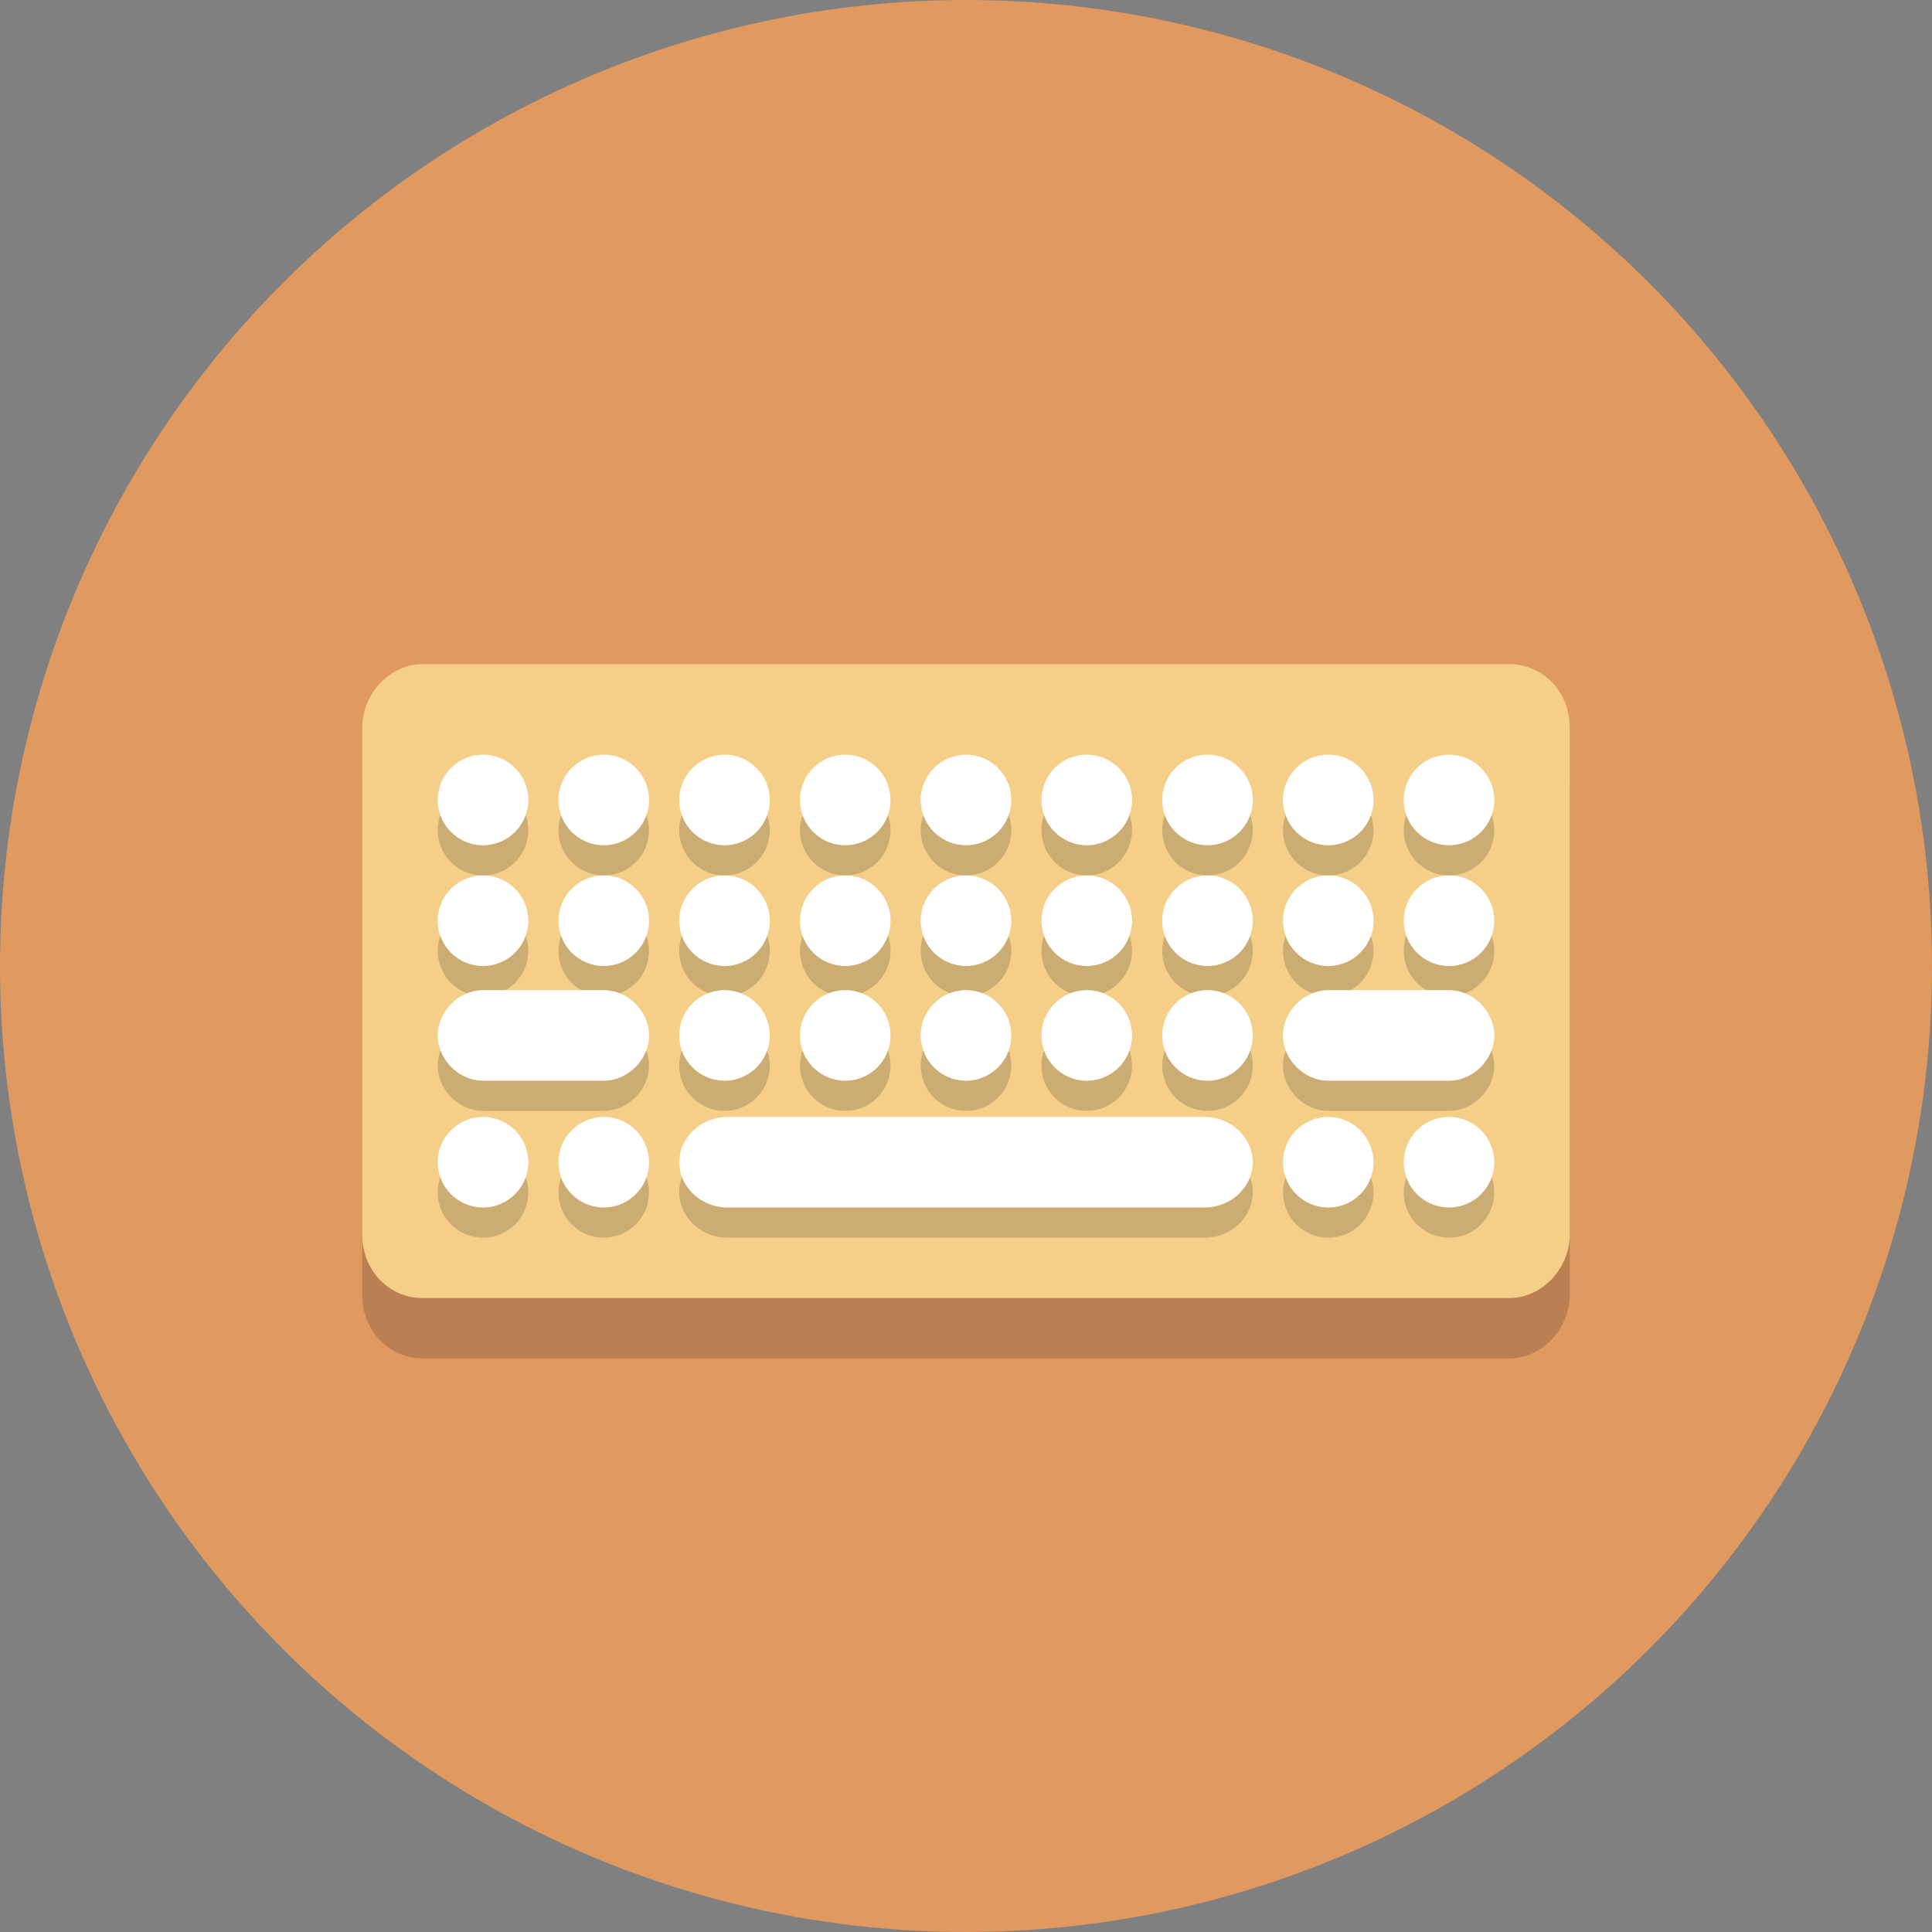
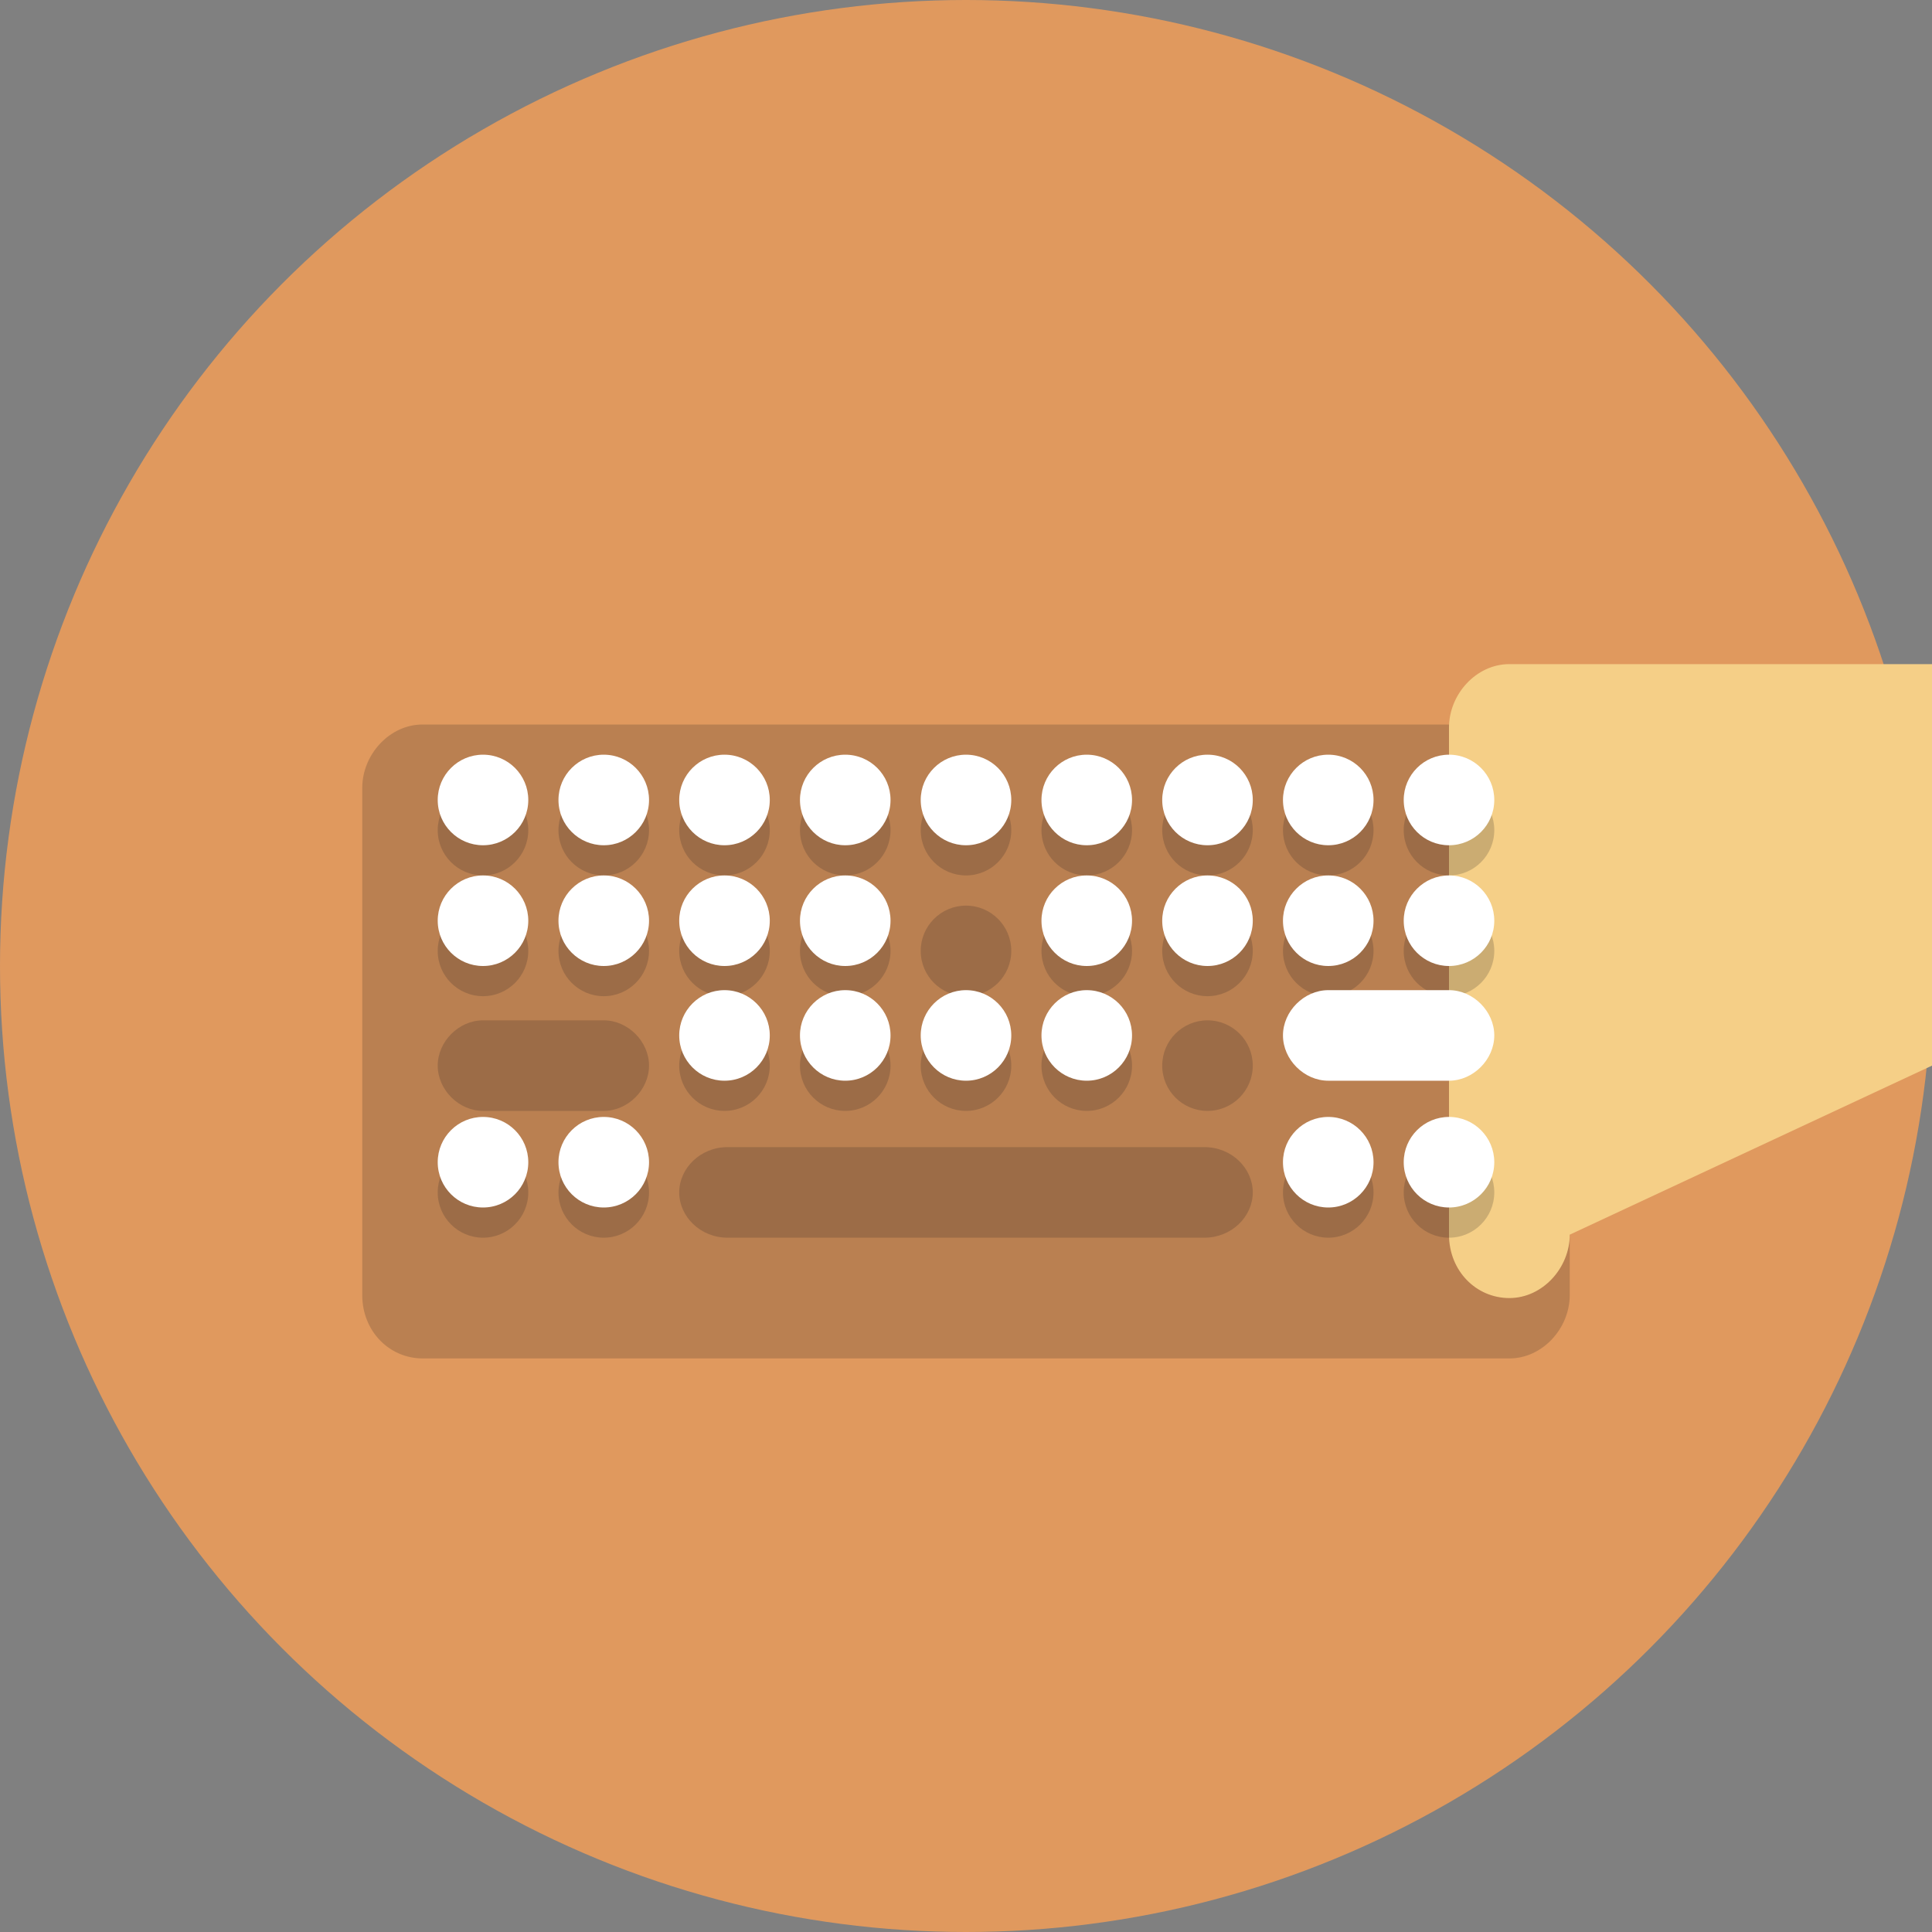
<svg xmlns="http://www.w3.org/2000/svg" enable-background="new 0 0 64 64" viewBox="0 0 64 64">
  <rect x="0" y="0" width="64" height="64" fill="#808080" stroke="none" />
  <circle cx="32" cy="32" fill="#e0995e" r="32" />
  <path d="m52 42.9c0 1.1-.9 2.1-2 2.1h-36c-1.1 0-2-.9-2-2.1v-16.8c0-1.1.9-2.1 2-2.1h36c1.1 0 2 .9 2 2.1z" fill="#231f20" opacity=".2" />
-   <path d="m52 40.9c0 1.1-.9 2.1-2 2.1h-36c-1.1 0-2-.9-2-2.1v-16.8c0-1.1.9-2.1 2-2.1h36c1.1 0 2 .9 2 2.1z" fill="#f5cf87" />
+   <path d="m52 40.9c0 1.1-.9 2.1-2 2.1c-1.1 0-2-.9-2-2.1v-16.8c0-1.1.9-2.1 2-2.1h36c1.1 0 2 .9 2 2.1z" fill="#f5cf87" />
  <g fill="#231f20" opacity=".2">
    <path d="m39.9 38h-15.8c-.9 0-1.6.7-1.6 1.5s.7 1.5 1.6 1.5h15.8c.9 0 1.6-.7 1.6-1.5s-.7-1.5-1.6-1.5z" />
    <circle cx="20" cy="39.5" r="1.5" />
    <circle cx="16" cy="39.5" r="1.5" />
    <circle cx="48" cy="39.5" r="1.5" />
    <circle cx="44" cy="39.5" r="1.5" />
    <path d="m20 33.8h-4c-.8 0-1.5.7-1.5 1.5s.7 1.5 1.5 1.5h4c.8 0 1.5-.7 1.5-1.5s-.7-1.5-1.5-1.5z" />
-     <path d="m48 33.8h-4c-.8 0-1.5.7-1.5 1.5s.7 1.5 1.5 1.5h4c.8 0 1.5-.7 1.5-1.5s-.7-1.5-1.5-1.5z" />
    <circle cx="20" cy="31.5" r="1.5" />
    <circle cx="16" cy="31.5" r="1.5" />
    <circle cx="48" cy="31.5" r="1.5" />
    <circle cx="44" cy="31.5" r="1.5" />
    <circle cx="20" cy="27.5" r="1.5" />
    <circle cx="16" cy="27.5" r="1.5" />
    <circle cx="28" cy="35.3" r="1.5" />
    <circle cx="24" cy="35.3" r="1.5" />
    <circle cx="28" cy="31.5" r="1.5" />
    <circle cx="24" cy="31.5" r="1.5" />
    <circle cx="28" cy="27.5" r="1.5" />
    <circle cx="24" cy="27.5" r="1.5" />
    <circle cx="36" cy="35.3" r="1.5" />
    <circle cx="32" cy="35.3" r="1.5" />
    <circle cx="36" cy="31.5" r="1.5" />
    <circle cx="32" cy="31.5" r="1.5" />
    <circle cx="36" cy="27.5" r="1.5" />
    <circle cx="40" cy="35.3" r="1.5" />
    <circle cx="40" cy="31.5" r="1.5" />
    <circle cx="40" cy="27.5" r="1.5" />
    <circle cx="32" cy="27.5" r="1.5" />
    <circle cx="48" cy="27.5" r="1.5" />
    <circle cx="44" cy="27.5" r="1.5" />
  </g>
  <g fill="#fff">
-     <path d="m39.9 37h-15.8c-.9 0-1.6.7-1.6 1.5s.7 1.5 1.6 1.5h15.8c.9 0 1.6-.7 1.6-1.5s-.7-1.5-1.6-1.5z" />
    <circle cx="20" cy="38.5" r="1.5" />
    <circle cx="16" cy="38.5" r="1.5" />
    <circle cx="48" cy="38.5" r="1.5" />
    <circle cx="44" cy="38.5" r="1.5" />
-     <path d="m20 32.8h-4c-.8 0-1.5.7-1.5 1.5s.7 1.5 1.5 1.5h4c.8 0 1.5-.7 1.5-1.5s-.7-1.5-1.5-1.5z" />
    <path d="m48 32.8h-4c-.8 0-1.5.7-1.5 1.5s.7 1.5 1.5 1.5h4c.8 0 1.5-.7 1.5-1.5s-.7-1.5-1.5-1.5z" />
    <circle cx="20" cy="30.5" r="1.5" />
    <circle cx="16" cy="30.5" r="1.5" />
    <circle cx="48" cy="30.5" r="1.5" />
    <circle cx="44" cy="30.5" r="1.5" />
    <circle cx="20" cy="26.5" r="1.5" />
    <circle cx="16" cy="26.5" r="1.5" />
    <circle cx="28" cy="34.3" r="1.5" />
    <circle cx="24" cy="34.3" r="1.5" />
    <circle cx="28" cy="30.5" r="1.5" />
    <circle cx="24" cy="30.5" r="1.5" />
    <circle cx="28" cy="26.5" r="1.5" />
    <circle cx="24" cy="26.5" r="1.5" />
    <circle cx="36" cy="34.3" r="1.5" />
    <circle cx="32" cy="34.3" r="1.5" />
    <circle cx="36" cy="30.5" r="1.5" />
-     <circle cx="32" cy="30.5" r="1.5" />
    <circle cx="36" cy="26.5" r="1.5" />
-     <circle cx="40" cy="34.3" r="1.5" />
    <circle cx="40" cy="30.5" r="1.5" />
    <circle cx="40" cy="26.5" r="1.5" />
    <circle cx="32" cy="26.5" r="1.5" />
    <circle cx="48" cy="26.5" r="1.5" />
    <circle cx="44" cy="26.5" r="1.5" />
  </g>
</svg>